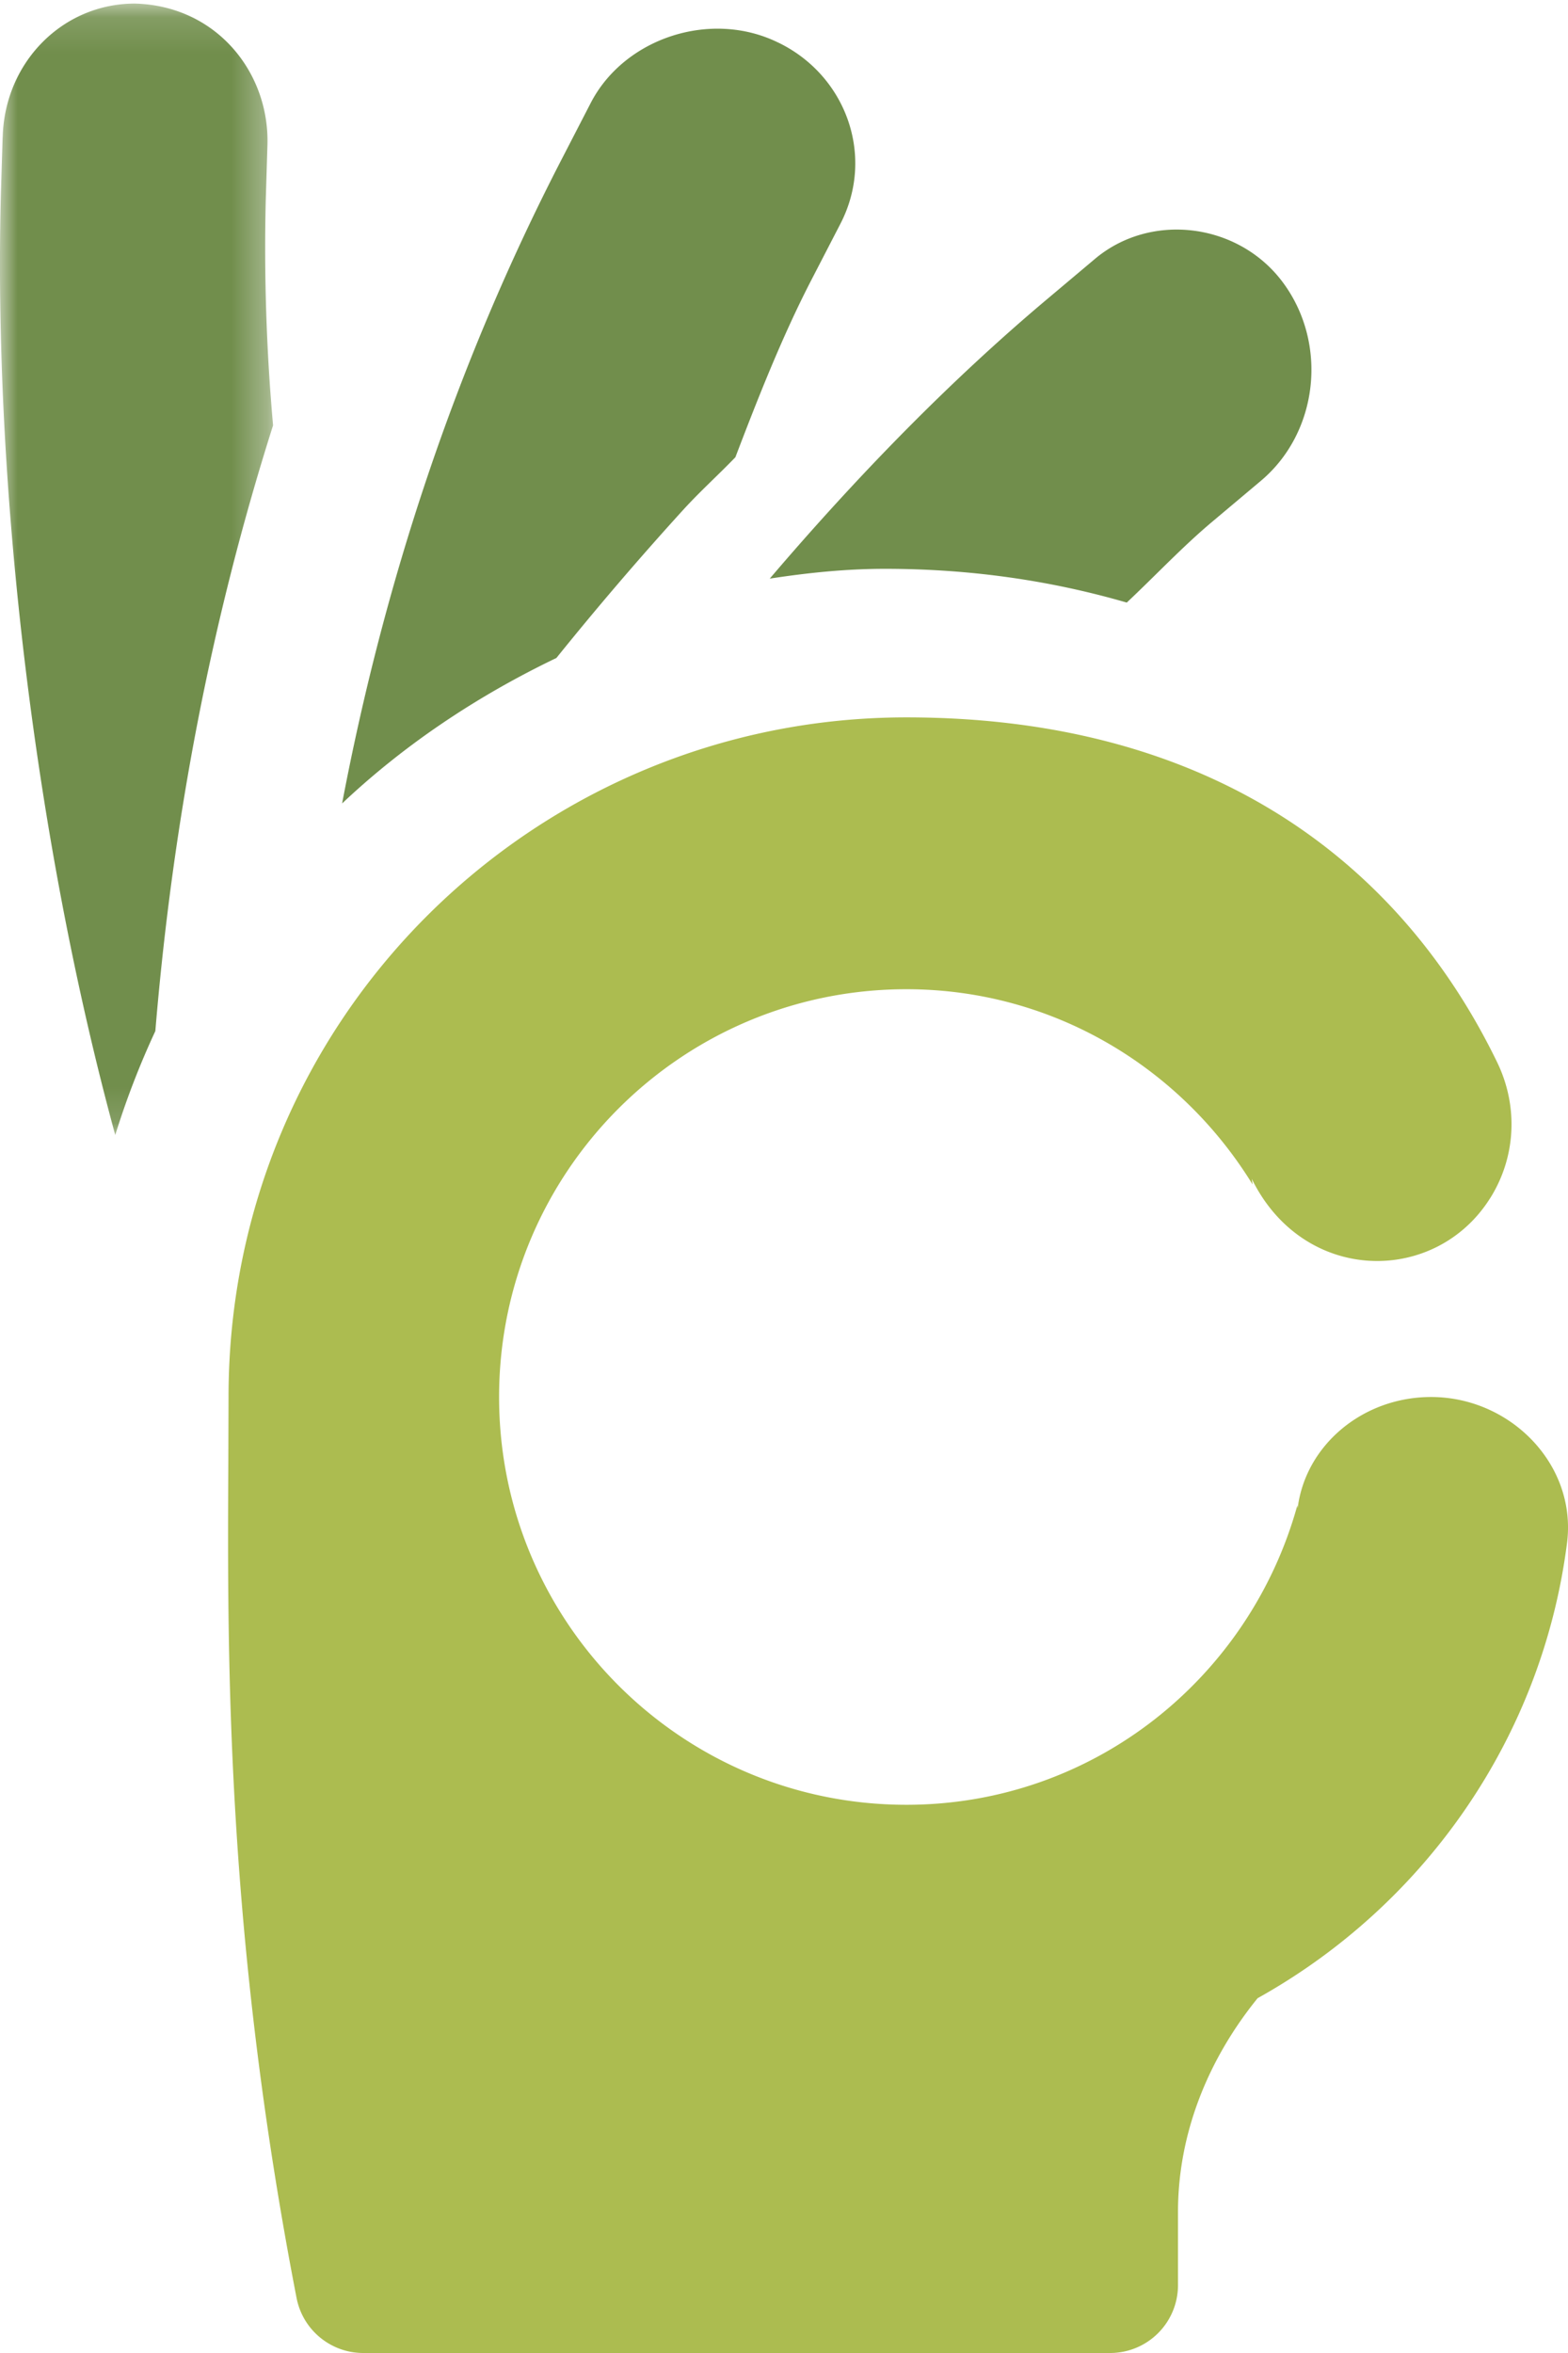
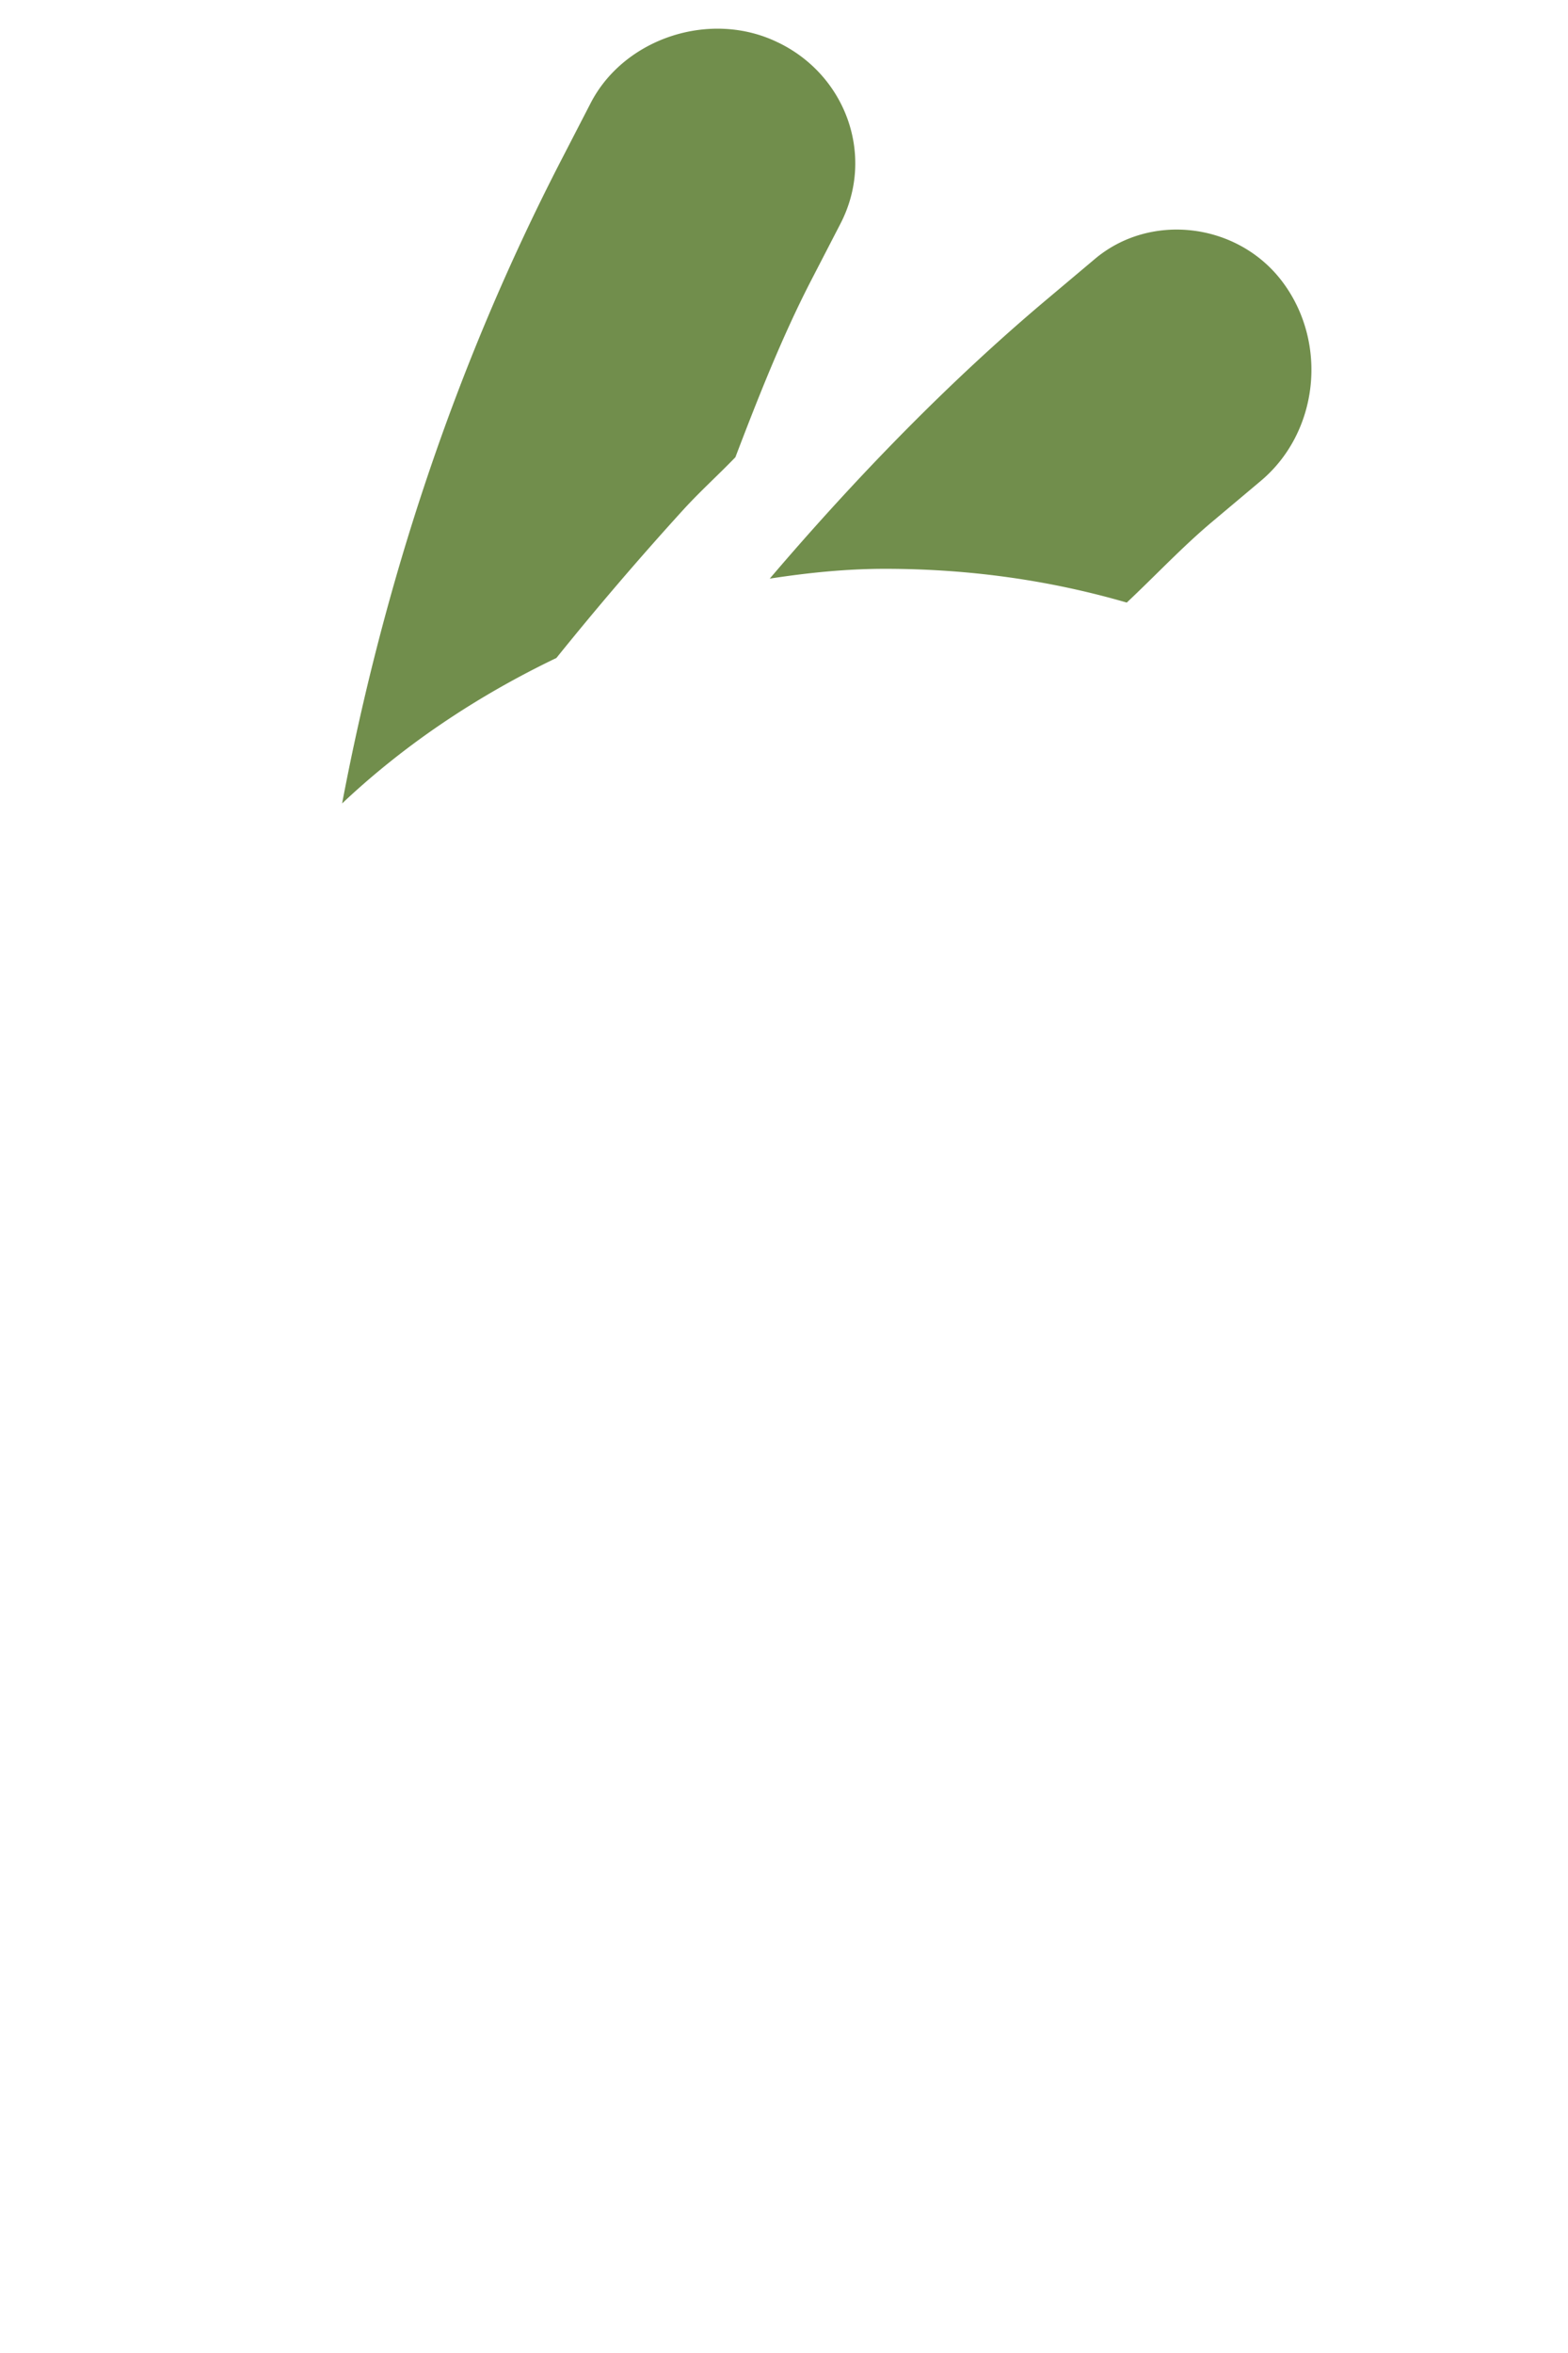
<svg xmlns="http://www.w3.org/2000/svg" xmlns:xlink="http://www.w3.org/1999/xlink" width="44" height="66" viewBox="0 0 44 66">
  <defs>
-     <path id="a" d="M0 .1h7.663v31.737H0z" />
-   </defs>
+     </defs>
  <g fill="none" fill-rule="evenodd">
-     <path fill="#ACBC50" d="M41.82 33.602c.72-1.15.79-2.576.19-3.81-2.753-5.672-8.108-9.67-16.575-9.67-10.388 0-19.022 8.373-19.022 19.063l-.006 1.794c-.028 5.539-.067 13.25 1.914 23.472.172.9.959 1.549 1.872 1.549H31.15a1.904 1.904 0 0 0 1.906-1.906v-2.056c.001-2.146.807-4.23 2.234-5.99 4.688-2.61 7.985-7.302 8.683-12.773.277-2.188-1.584-4.09-3.815-4.09-1.91 0-3.52 1.343-3.744 3.116l-.01-.072c-1.338 4.83-5.717 8.394-10.969 8.394-6.313 0-11.43-5.12-11.43-11.438 0-6.317 5.117-11.438 11.43-11.438 4.121 0 7.703 2.204 9.714 5.477l-.022-.156c1.456 2.96 5.156 2.987 6.692.534" />
    <g>
      <mask id="b" fill="#fff">
        <use xlink:href="#a" />
      </mask>
      <path fill="#718E4C" d="M.074 3.85L.025 5.427c-.215 8.168.934 18.06 3.209 26.41a23.218 23.218 0 0 1 1.125-2.916c.494-5.946 1.586-11.586 3.304-16.99a55.966 55.966 0 0 1-.206-6.296l.048-1.574C7.562 2.03 6.072.16 3.785.1 1.756.1.126 1.75.076 3.85" mask="url(#b)" />
    </g>
    <path fill="#718E4C" d="M21.835 1.193c-1.888-.926-4.314-.13-5.258 1.694l-.826 1.6C12.749 10.3 10.768 16.387 9.6 22.536c1.756-1.657 3.796-3.017 6.013-4.08a90.831 90.831 0 0 1 3.573-4.171c.474-.517.97-.962 1.45-1.46.625-1.639 1.311-3.382 2.122-4.952l.827-1.6c.981-1.9.154-4.164-1.75-5.081M31.618 16.902c.797-.748 1.548-1.551 2.38-2.252l1.386-1.165c1.62-1.364 1.89-3.865.603-5.58-1.247-1.66-3.7-1.961-5.265-.64L29.337 8.43c-2.63 2.215-5.227 4.857-7.737 7.8 1.06-.163 2.133-.275 3.234-.275 2.423 0 4.682.336 6.784.947" />
  </g>
</svg>